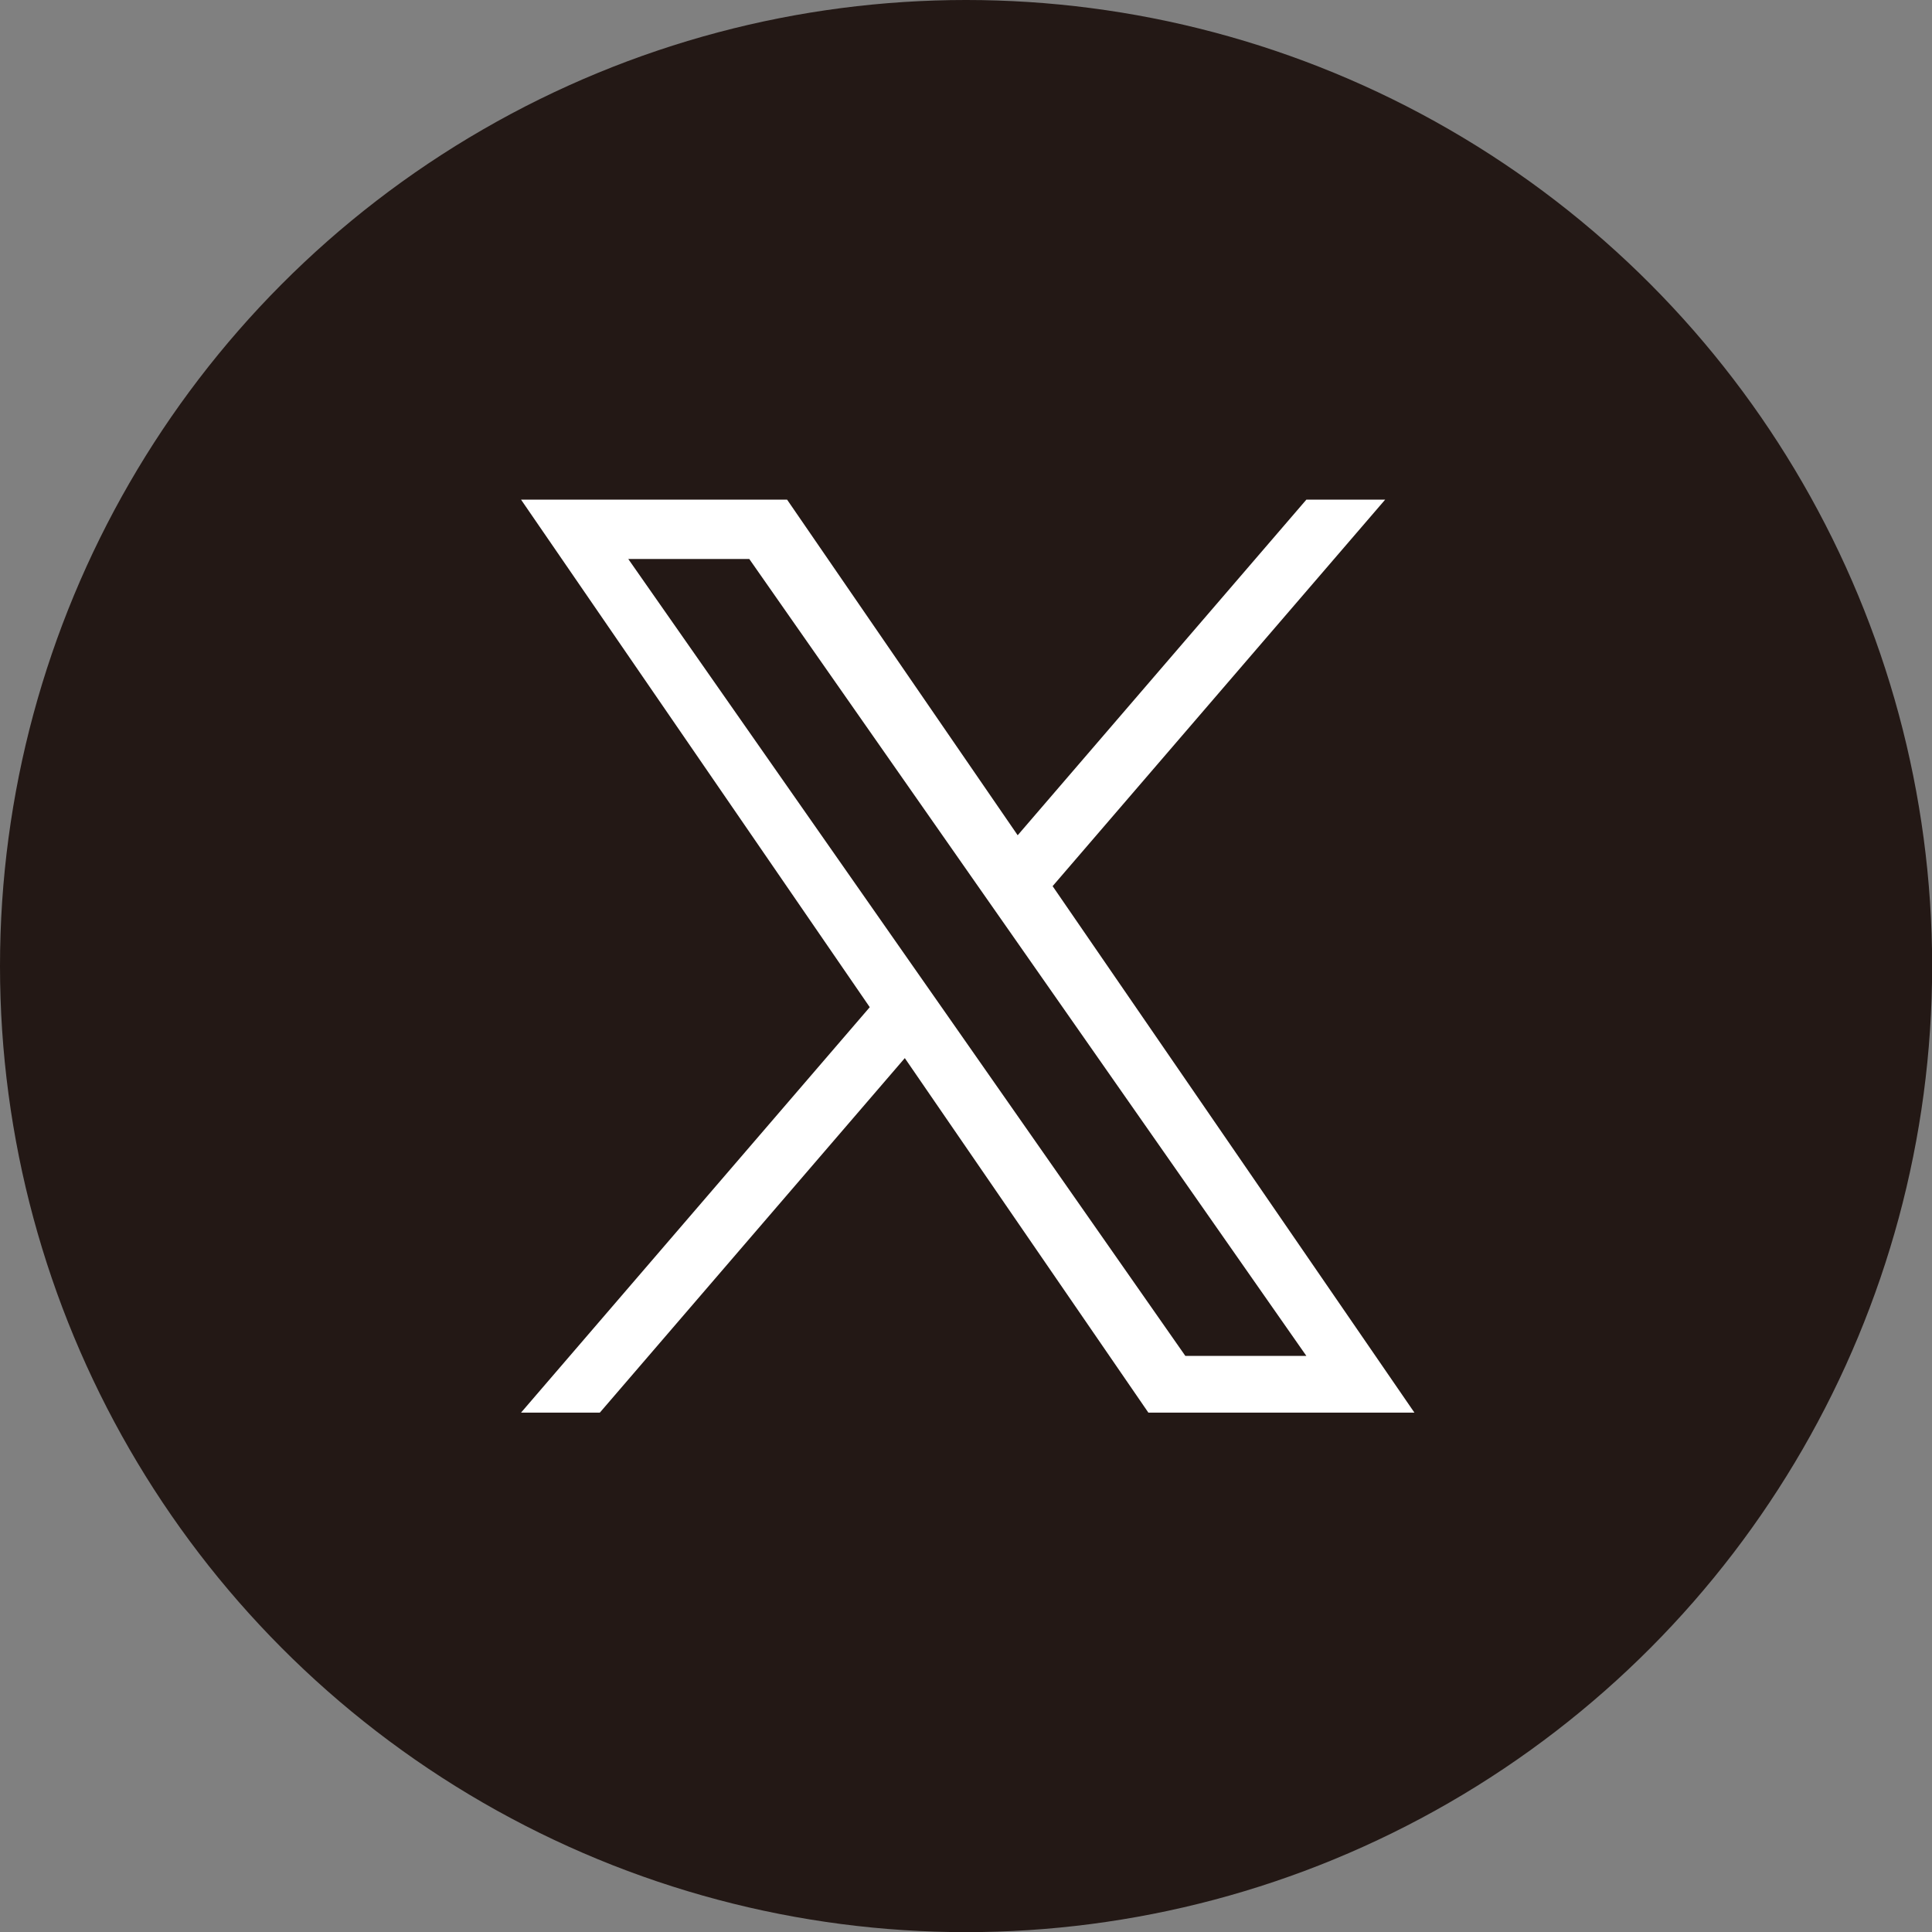
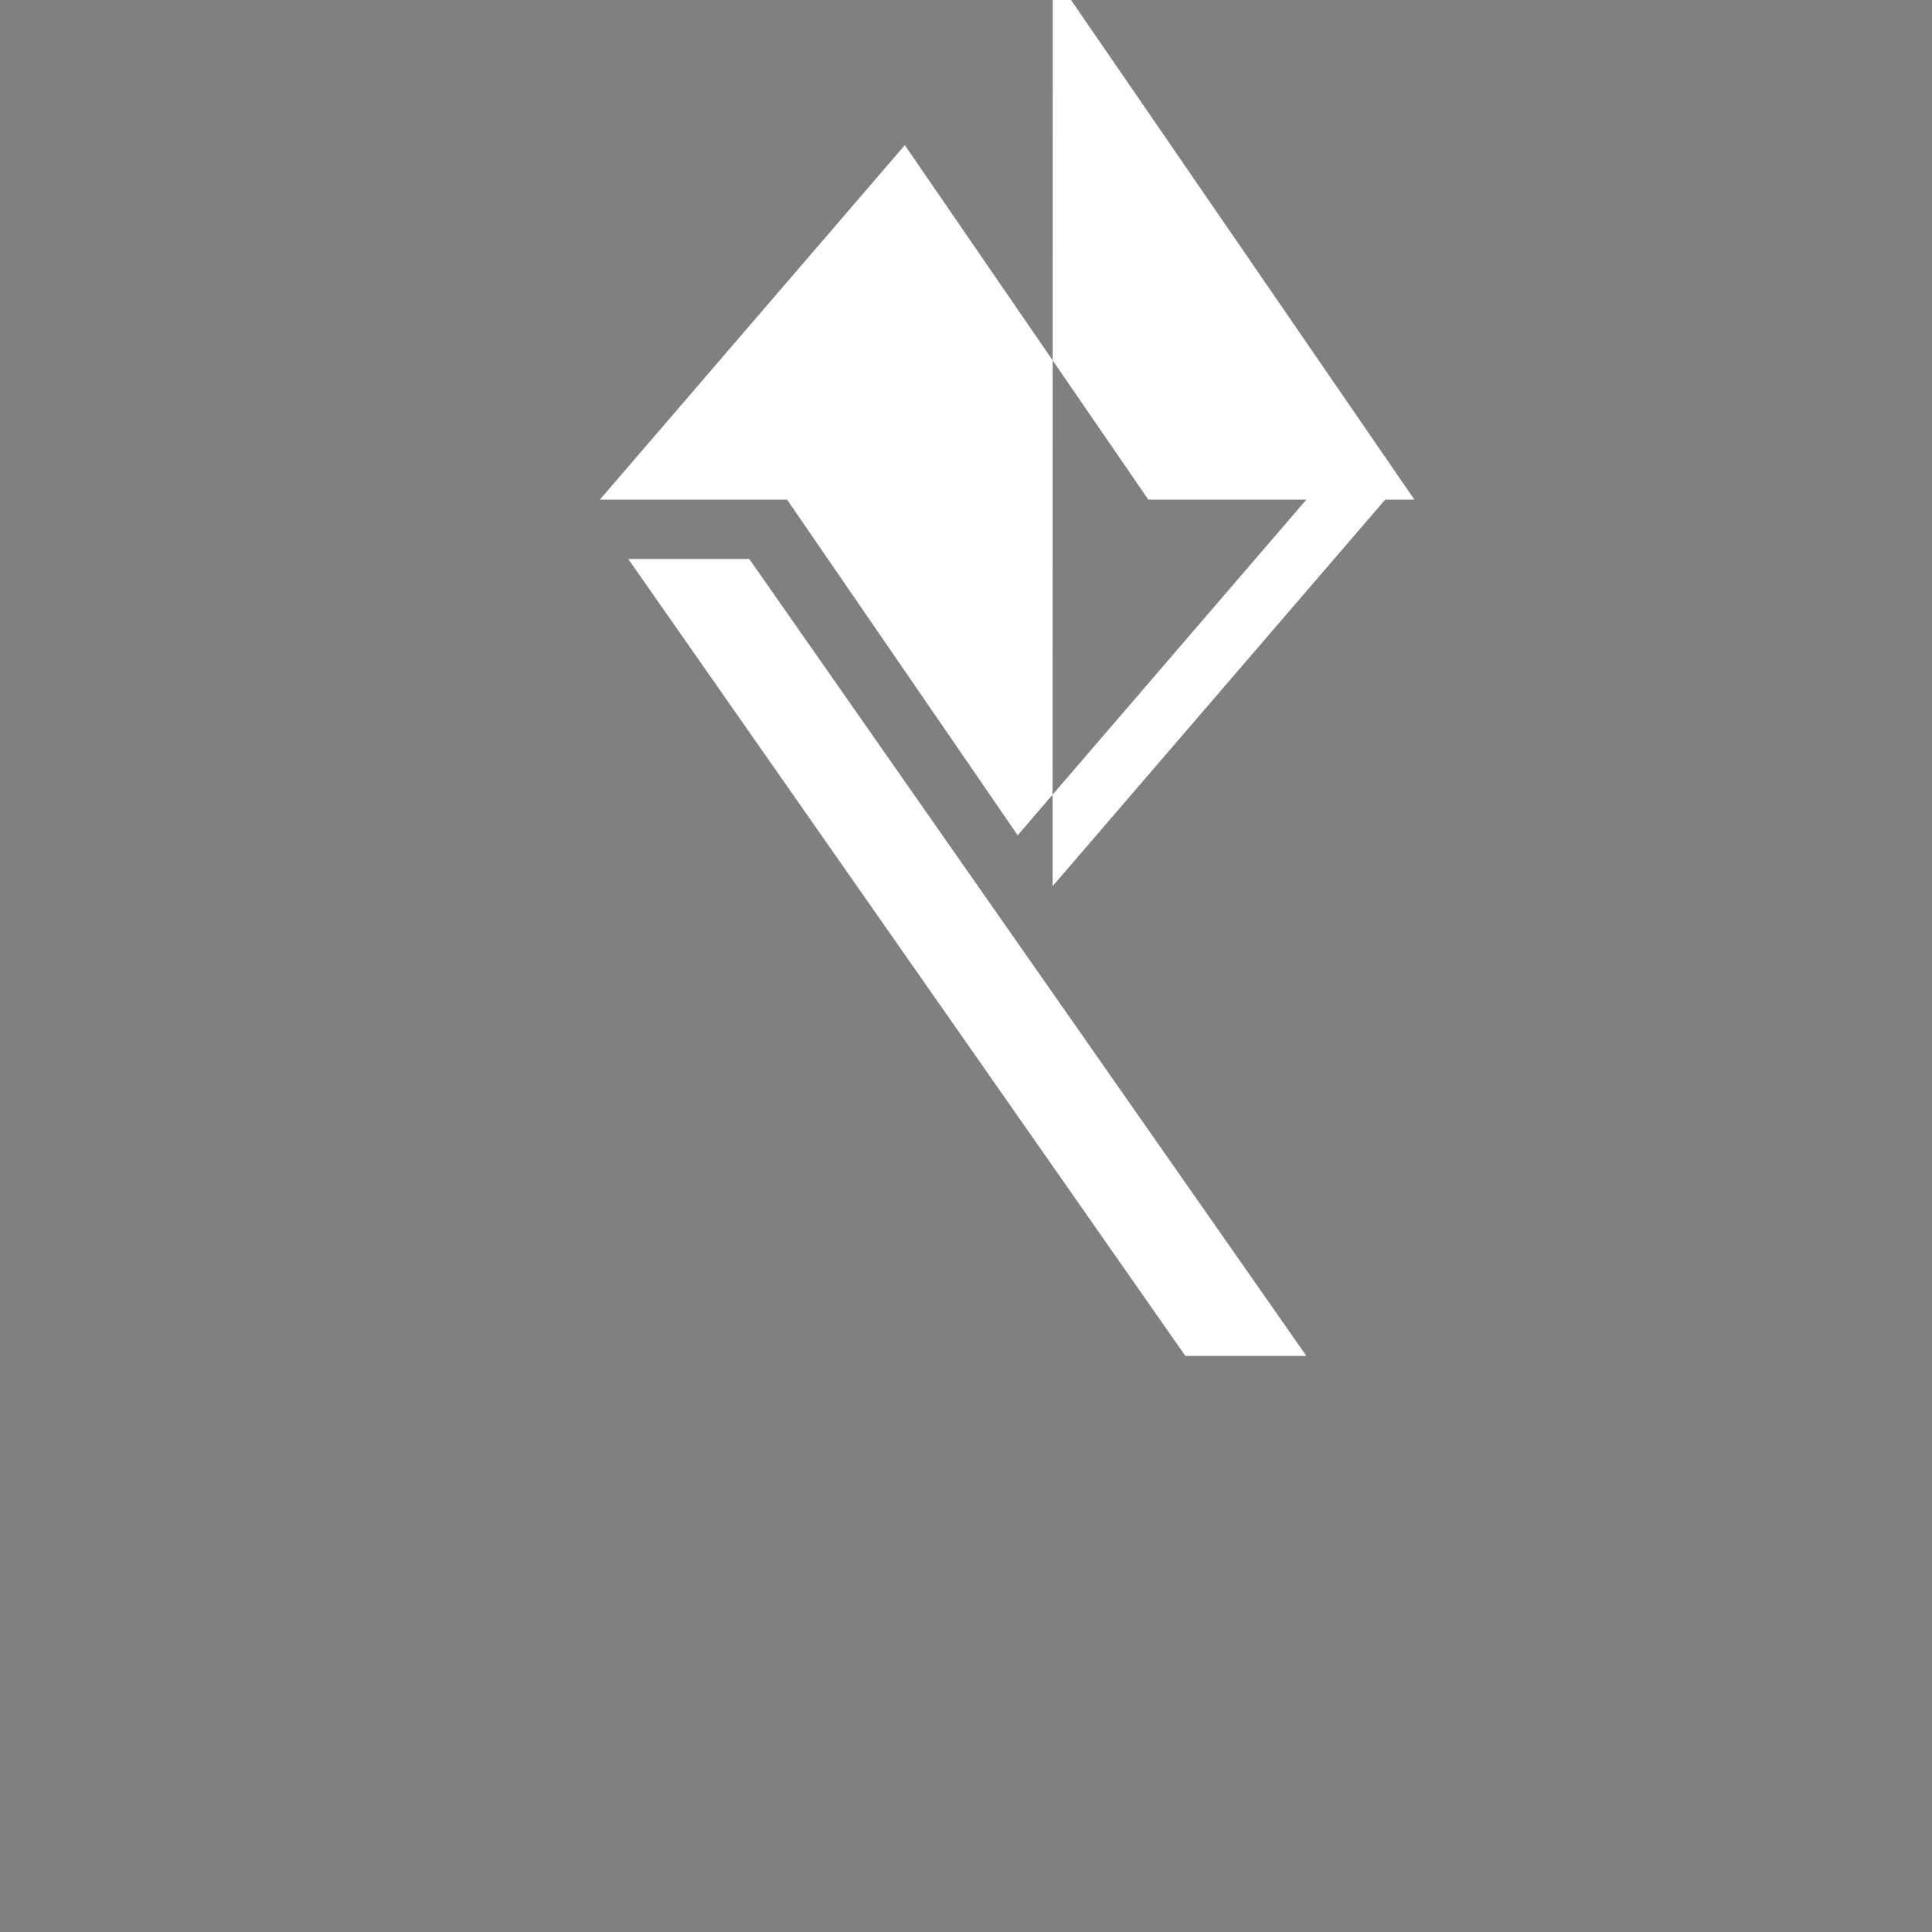
<svg xmlns="http://www.w3.org/2000/svg" id="_レイヤー_2" viewBox="0 0 140.01 140.01">
  <rect x="0" y="0" width="140.01" height="140.01" fill="#808080" stroke="none" />
  <g id="_レイヤー_1-2">
-     <circle cx="70.01" cy="70.01" r="70.01" fill="#231815" stroke-width="0" />
-     <path d="M76.28,64.22l24.1-28.01h-5.71l-20.92,24.32-16.71-24.32h-19.28l25.27,36.78-25.27,29.38h5.71l22.1-25.69,17.65,25.69h19.28l-26.21-38.14h0ZM68.46,73.31l-2.56-3.66-20.37-29.14h8.77l16.44,23.52,2.56,3.66,21.37,30.57h-8.77l-17.44-24.95h0Z" fill="#fff" stroke-width="0" />
+     <path d="M76.28,64.22l24.1-28.01h-5.71l-20.92,24.32-16.71-24.32h-19.28h5.71l22.1-25.69,17.65,25.69h19.28l-26.21-38.14h0ZM68.46,73.31l-2.56-3.66-20.37-29.14h8.77l16.44,23.52,2.56,3.66,21.37,30.57h-8.77l-17.44-24.95h0Z" fill="#fff" stroke-width="0" />
  </g>
</svg>